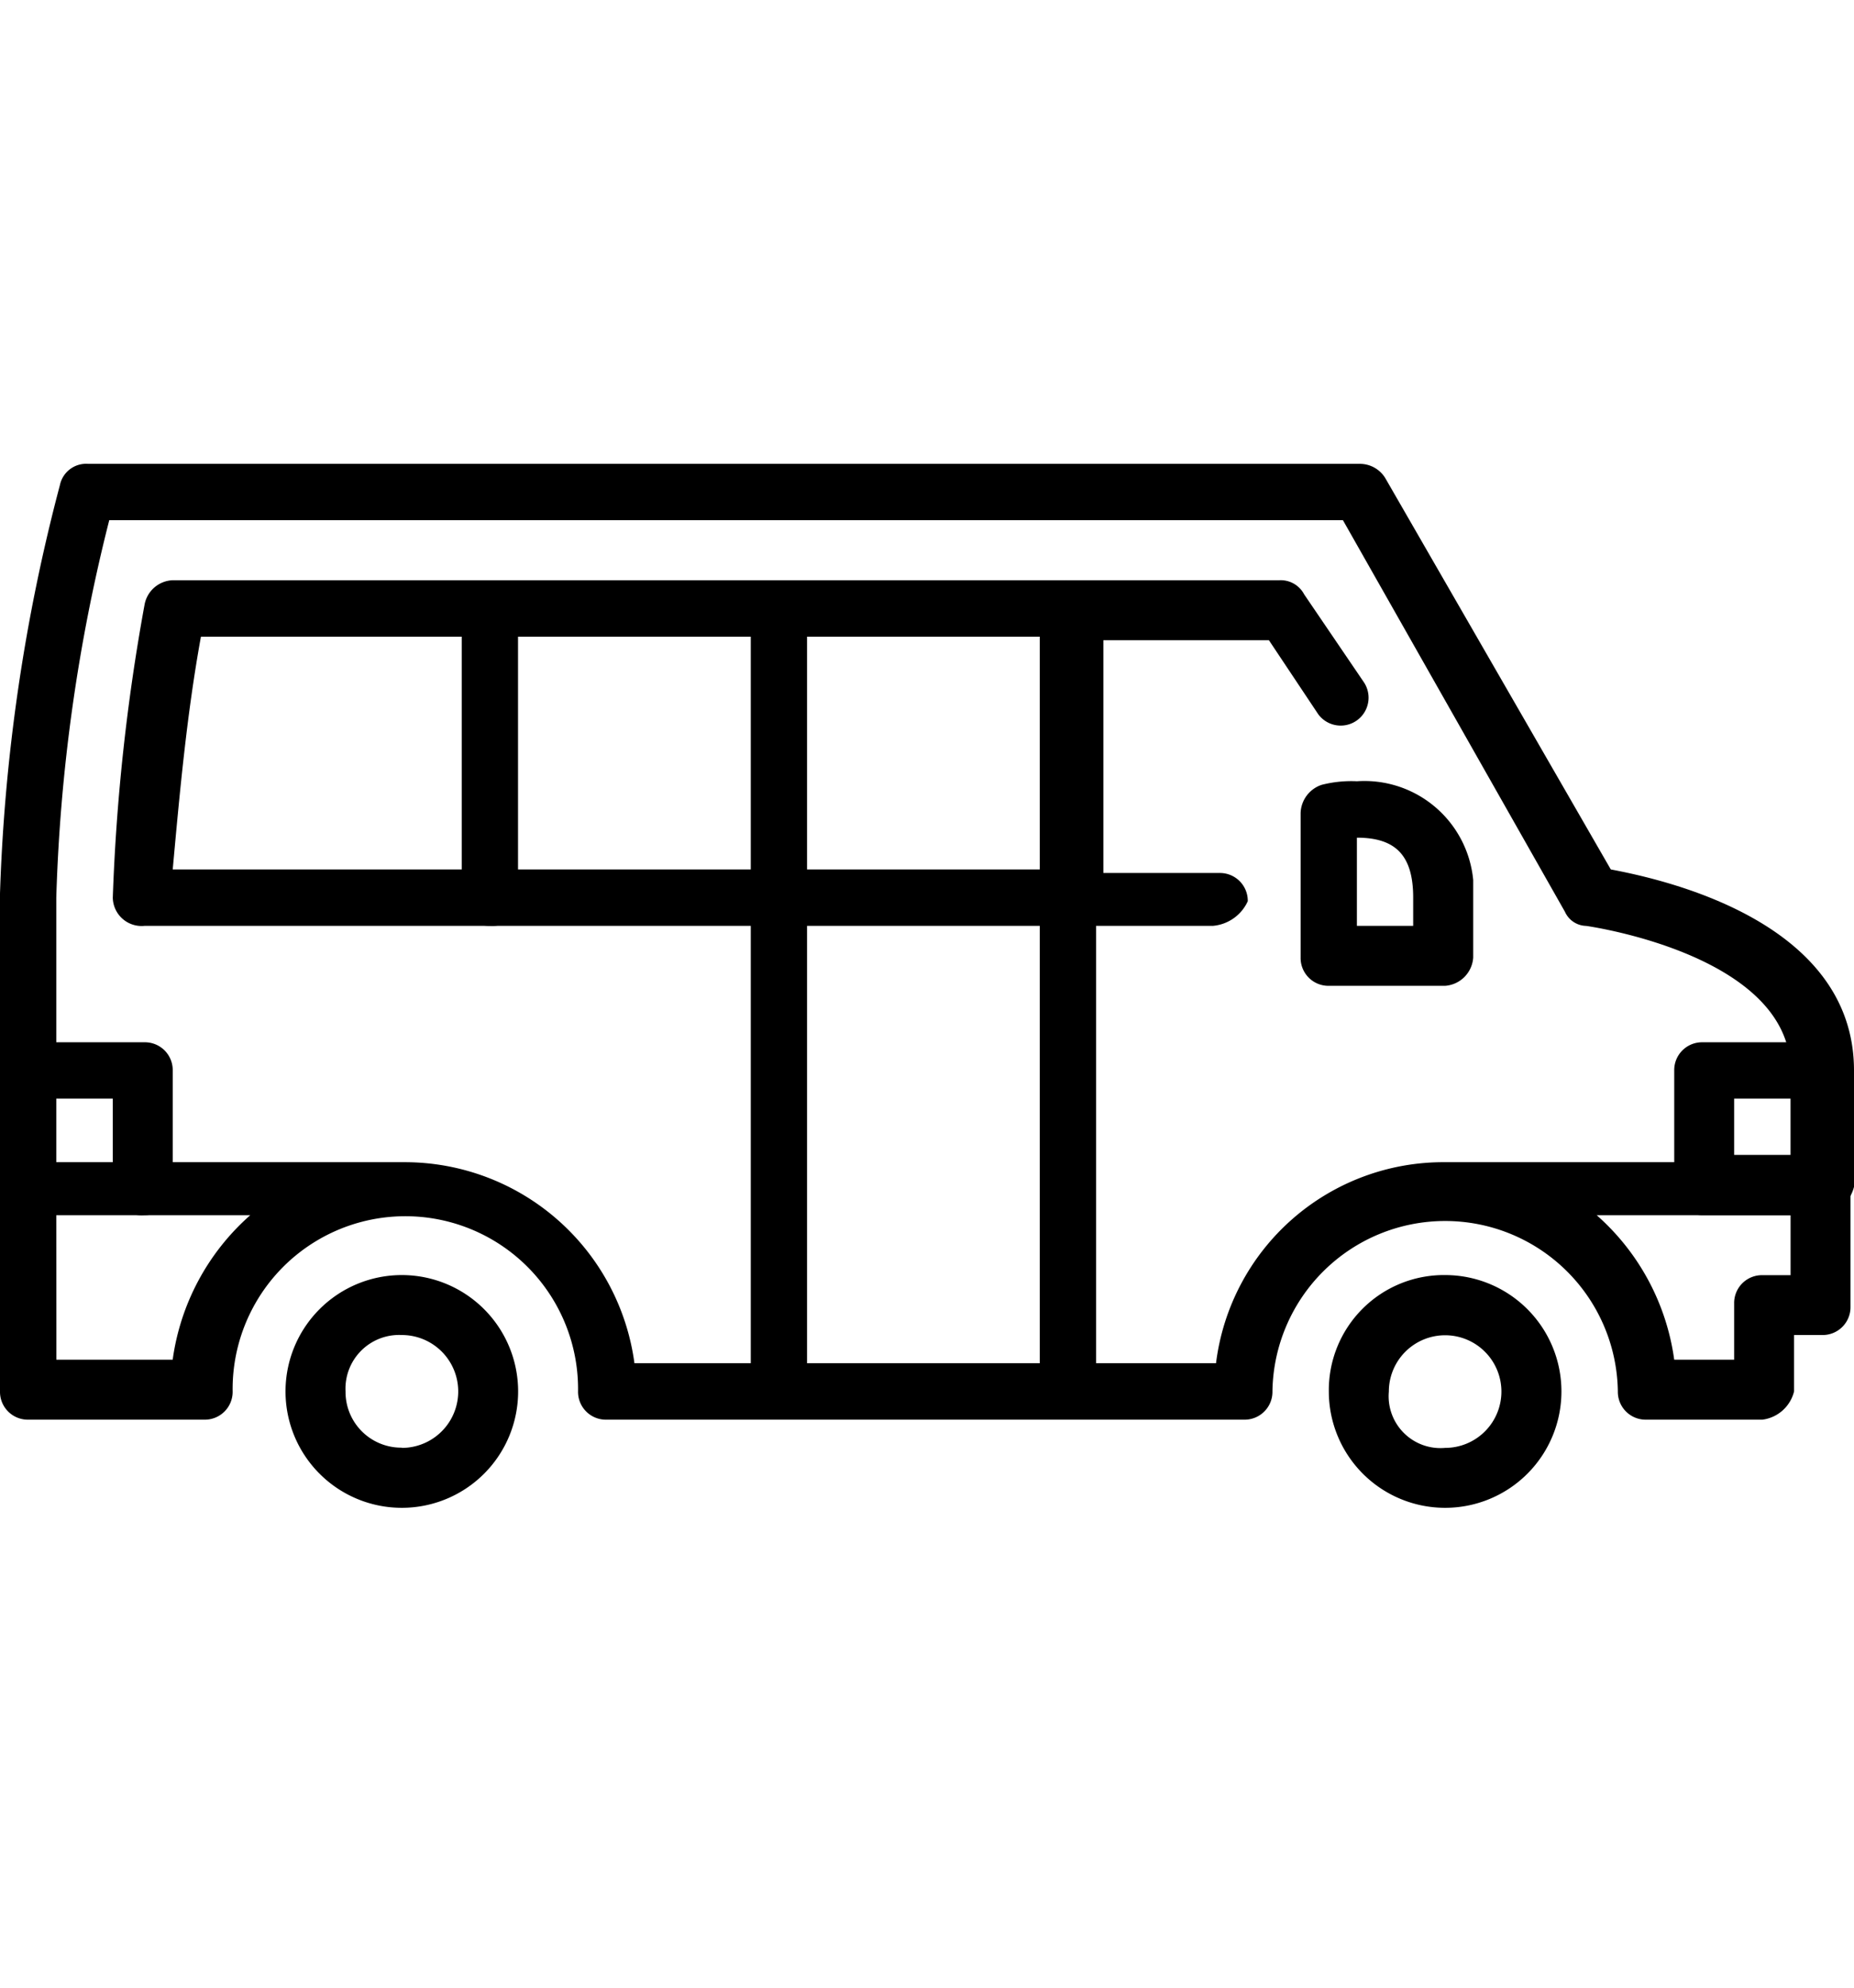
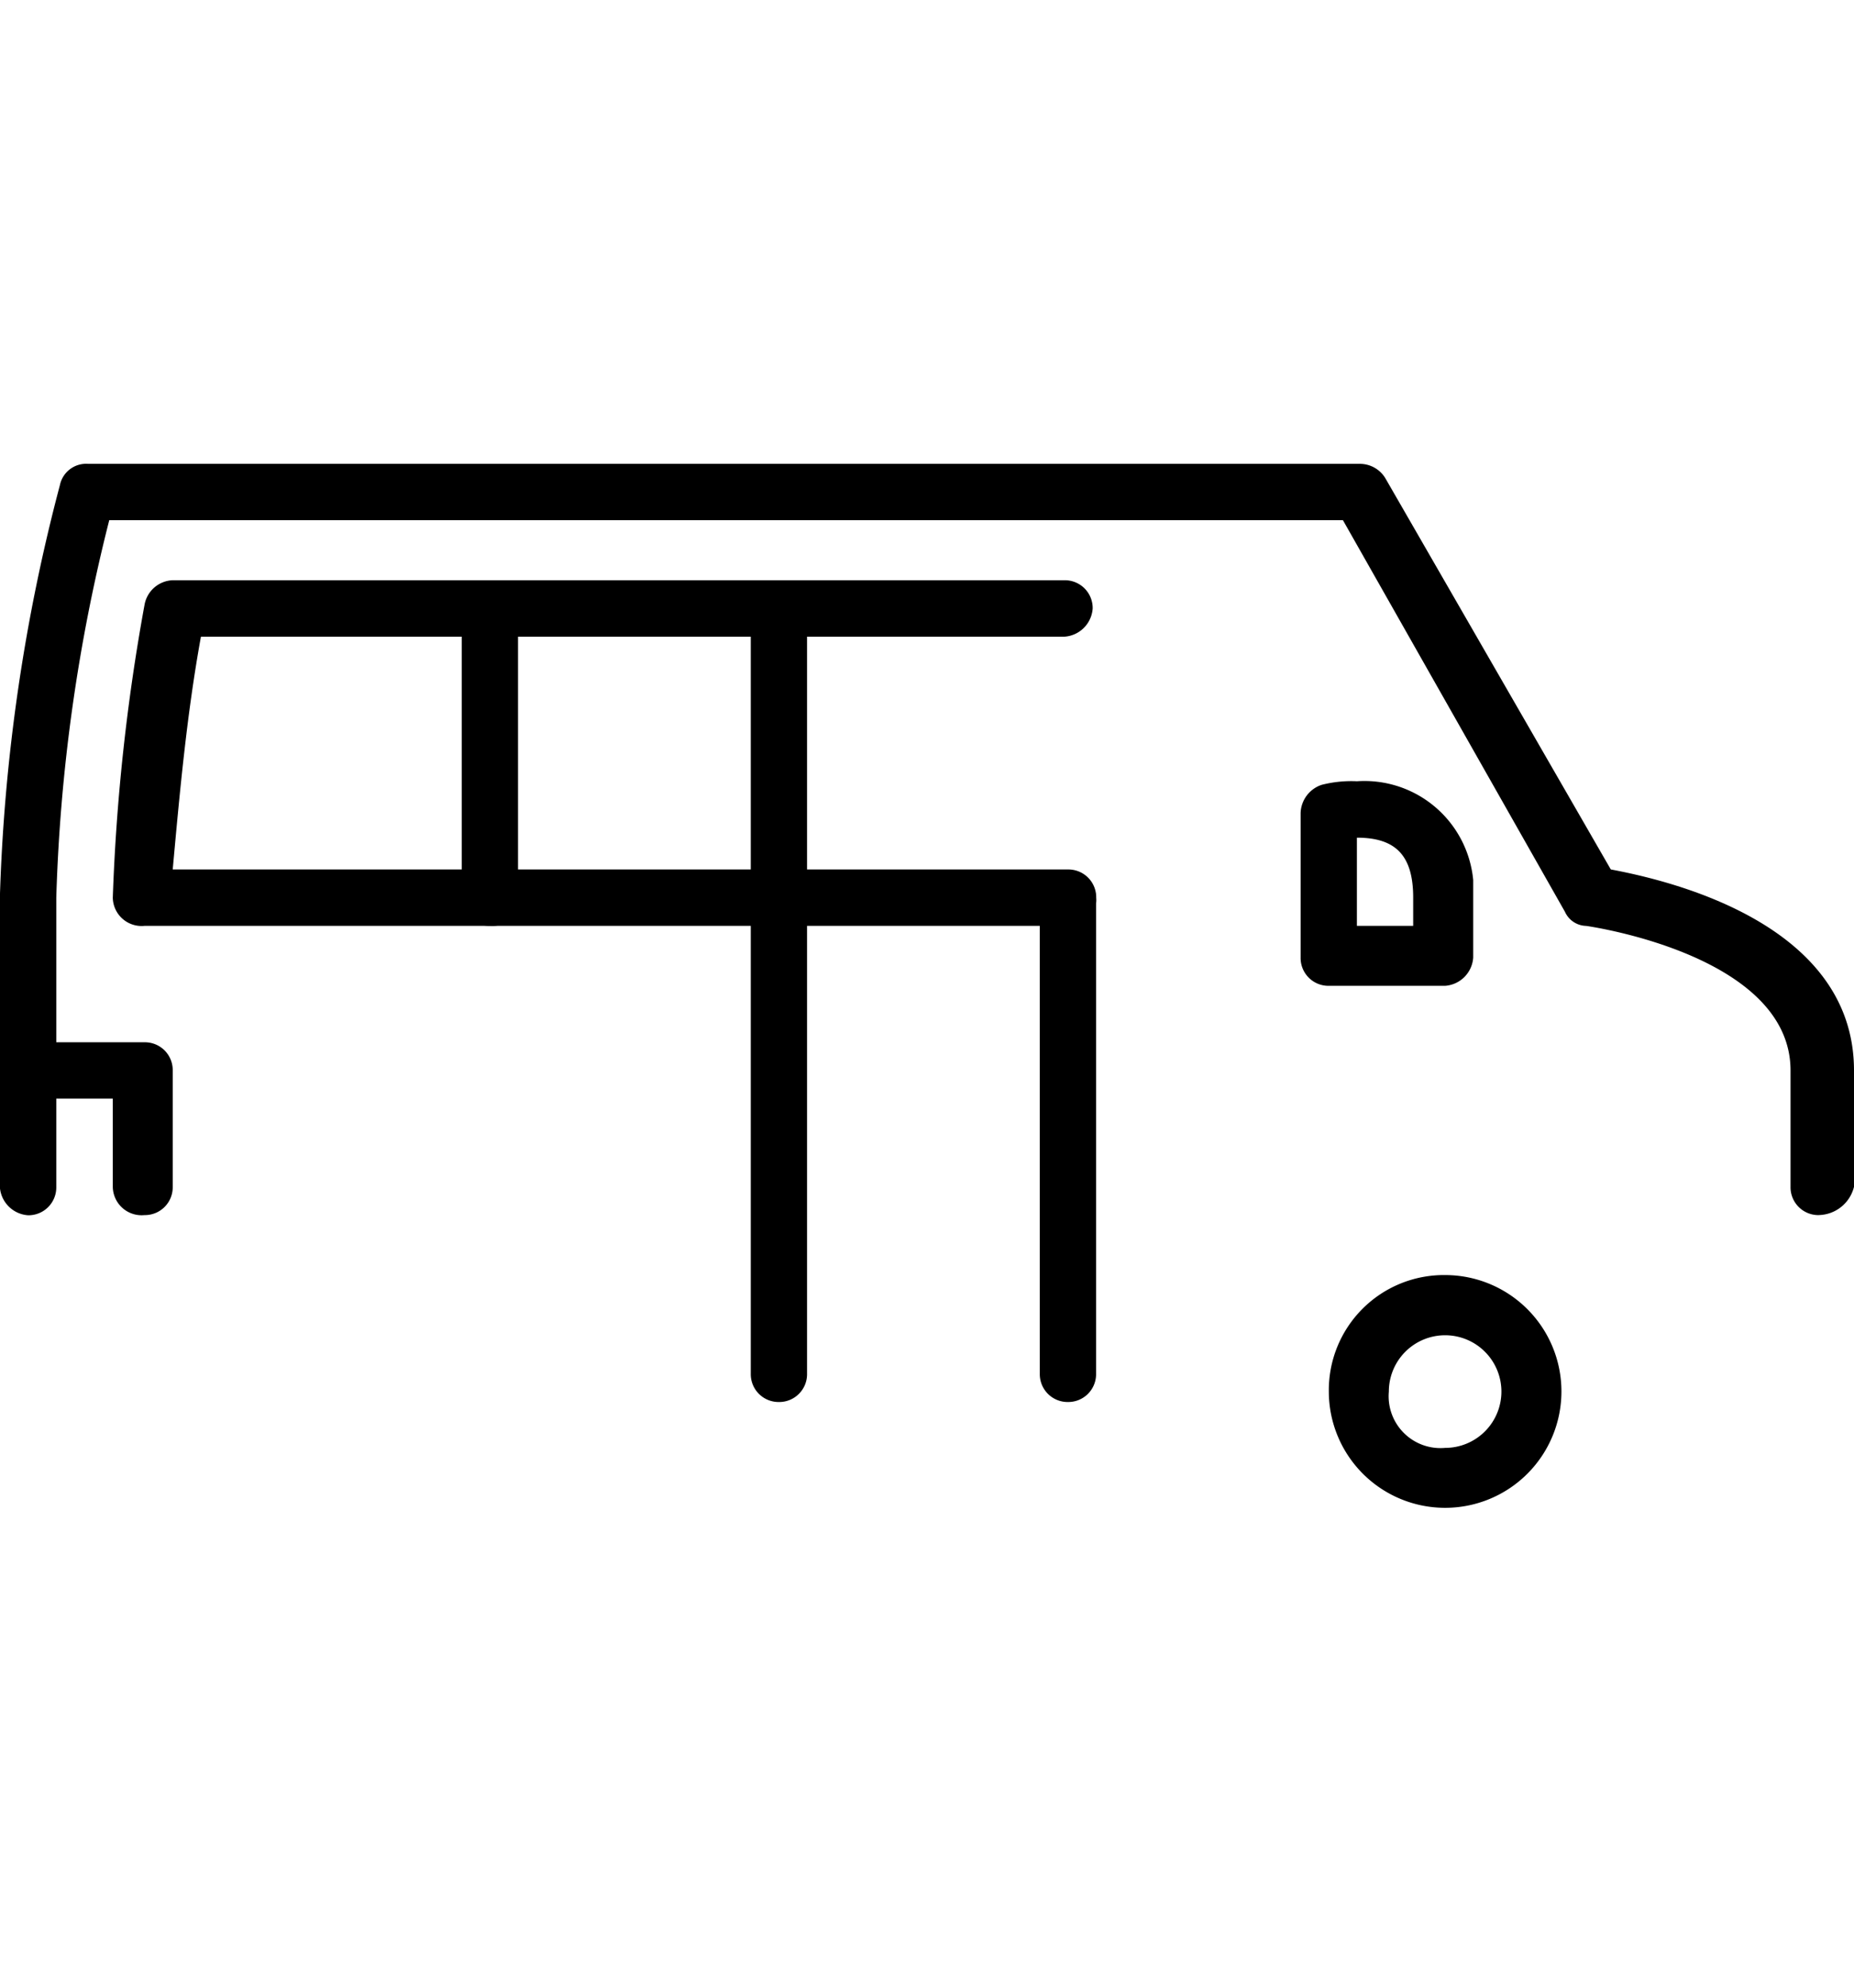
<svg xmlns="http://www.w3.org/2000/svg" width="56" height="60" viewBox="0 0 56 60">
  <g id="Group_25" data-name="Group 25" transform="translate(-800 1863)">
    <g id="airport-shuttle" transform="translate(794.2 -1877.698)">
-       <path id="Ellipse_9" d="M17.413,51.7A3.513,3.513,0,1,1,13.9,55.213,3.513,3.513,0,0,1,17.413,51.7Zm0,5.217a1.7,1.7,0,1,0,0-3.407,1.62,1.62,0,0,0-1.7,1.7,1.682,1.682,0,0,0,1.7,1.7Z" transform="translate(0.524 1.487)" />
      <path id="Ellipse_10" d="M47.013,51.7A3.513,3.513,0,1,1,43.5,55.213,3.476,3.476,0,0,1,47.013,51.7Zm0,5.217a1.7,1.7,0,1,0-1.7-1.7,1.565,1.565,0,0,0,1.7,1.7Z" transform="translate(2.437 1.487)" />
-       <path id="Path_2123" d="M59.032,56.272H55.519a.84.84,0,0,1-.852-.852,5.217,5.217,0,0,0-10.433,0,.84.84,0,0,1-.852.852H24.112a.84.84,0,0,1-.852-.852,5.217,5.217,0,1,0-10.433,0,.84.84,0,0,1-.852.852H6.652A.84.84,0,0,1,5.8,55.42V49.352a.84.84,0,0,1,.852-.852H18.043a7,7,0,0,1,6.92,6.068H42.53A6.92,6.92,0,0,1,49.45,48.5H60.842a.84.84,0,0,1,.852.852v3.513a.84.84,0,0,1-.852.852H59.99v1.7A1.132,1.132,0,0,1,59.032,56.272Zm-2.662-1.81h1.81v-1.7a.84.84,0,0,1,.852-.852h.852V50.1H54.028a7.1,7.1,0,0,1,2.342,4.365Zm-48.867,0h3.513A7.1,7.1,0,0,1,13.359,50.1H7.5Z" transform="translate(0 1.28)" />
      <path id="Path_2124" d="M60.735,51.377a.84.84,0,0,1-.852-.852V47.012c0-3.513-6.175-4.365-6.175-4.365a.719.719,0,0,1-.639-.426L46.363,30.4H9.1A52.447,52.447,0,0,0,7.5,41.8v8.73a.84.84,0,0,1-.852.852.916.916,0,0,1-.852-.852V41.8A54.991,54.991,0,0,1,7.61,29.339a.809.809,0,0,1,.852-.639H46.895a.9.9,0,0,1,.745.426l6.814,11.817c1.7.319,7.346,1.6,7.346,6.068v3.513a1.121,1.121,0,0,1-1.065.852Z" transform="translate(0)" />
-       <path id="Path_2125" d="M40.517,42.433H36.152a.84.84,0,0,1-.852-.852v-8.73A.84.84,0,0,1,36.152,32H42.54a.8.8,0,0,1,.745.426l1.81,2.662a.842.842,0,0,1-1.384.958L42.22,33.81h-5v7.027H40.73a.84.84,0,0,1,.852.852,1.278,1.278,0,0,1-1.065.745Z" transform="translate(1.907 0.213)" />
      <path id="Path_2126" d="M47.065,43.875H43.552a.84.84,0,0,1-.852-.852V38.659a.927.927,0,0,1,.639-.852A3.62,3.62,0,0,1,44.4,37.7a3.3,3.3,0,0,1,3.513,2.981v2.342A.916.916,0,0,1,47.065,43.875ZM44.4,42.065h1.7v-.852c0-1.278-.532-1.81-1.7-1.81h0Z" transform="translate(2.385 0.581)" />
-       <path id="Path_2127" d="M57.665,50.317H54.152a.84.84,0,0,1-.852-.852V45.952a.84.84,0,0,1,.852-.852h3.513a.852.852,0,1,1,0,1.7H55.11v1.7h2.662a.84.84,0,0,1,.852.852A1.03,1.03,0,0,1,57.665,50.317Z" transform="translate(3.07 1.06)" />
      <path id="Path_2128" d="M37.852,42.433H9.958A.87.87,0,0,1,9,41.582a60.638,60.638,0,0,1,.958-8.837A.9.9,0,0,1,10.81,32H37.745a.84.84,0,0,1,.852.852.916.916,0,0,1-.852.852H11.662c-.426,2.342-.639,4.684-.852,7.027H37.852a.84.84,0,0,1,.852.852.784.784,0,0,1-.852.852Z" transform="translate(0.207 0.213)" />
      <path id="Line_161" d="M27.952,42.433a.84.84,0,0,1-.852-.852v-8.73a.852.852,0,0,1,1.7,0v8.73a.784.784,0,0,1-.852.852Z" transform="translate(1.377 0.213)" />
      <path id="Line_162" d="M19.752,42.433a.84.84,0,0,1-.852-.852v-8.73a.852.852,0,0,1,1.7,0v8.73a.784.784,0,0,1-.852.852Z" transform="translate(0.847 0.213)" />
      <path id="Line_163" d="M36.152,56.276a.84.84,0,0,1-.852-.852V41.052a.852.852,0,0,1,1.7,0V55.424a.84.84,0,0,1-.852.852Z" transform="translate(1.907 0.743)" />
      <path id="Line_164" d="M27.952,56.276a.84.84,0,0,1-.852-.852V41.052a.852.852,0,1,1,1.7,0V55.424a.84.84,0,0,1-.852.852Z" transform="translate(1.377 0.743)" />
      <path id="Path_2129" d="M10.165,50.317a.87.87,0,0,1-.958-.852V46.8H6.652a.852.852,0,1,1,0-1.7h3.513a.84.84,0,0,1,.852.852v3.513a.84.84,0,0,1-.852.852Z" transform="translate(0 1.06)" />
    </g>
-     <rect id="Rectangle_28" data-name="Rectangle 28" width="56" height="60" transform="translate(800 -1863)" fill="none" />
  </g>
</svg>